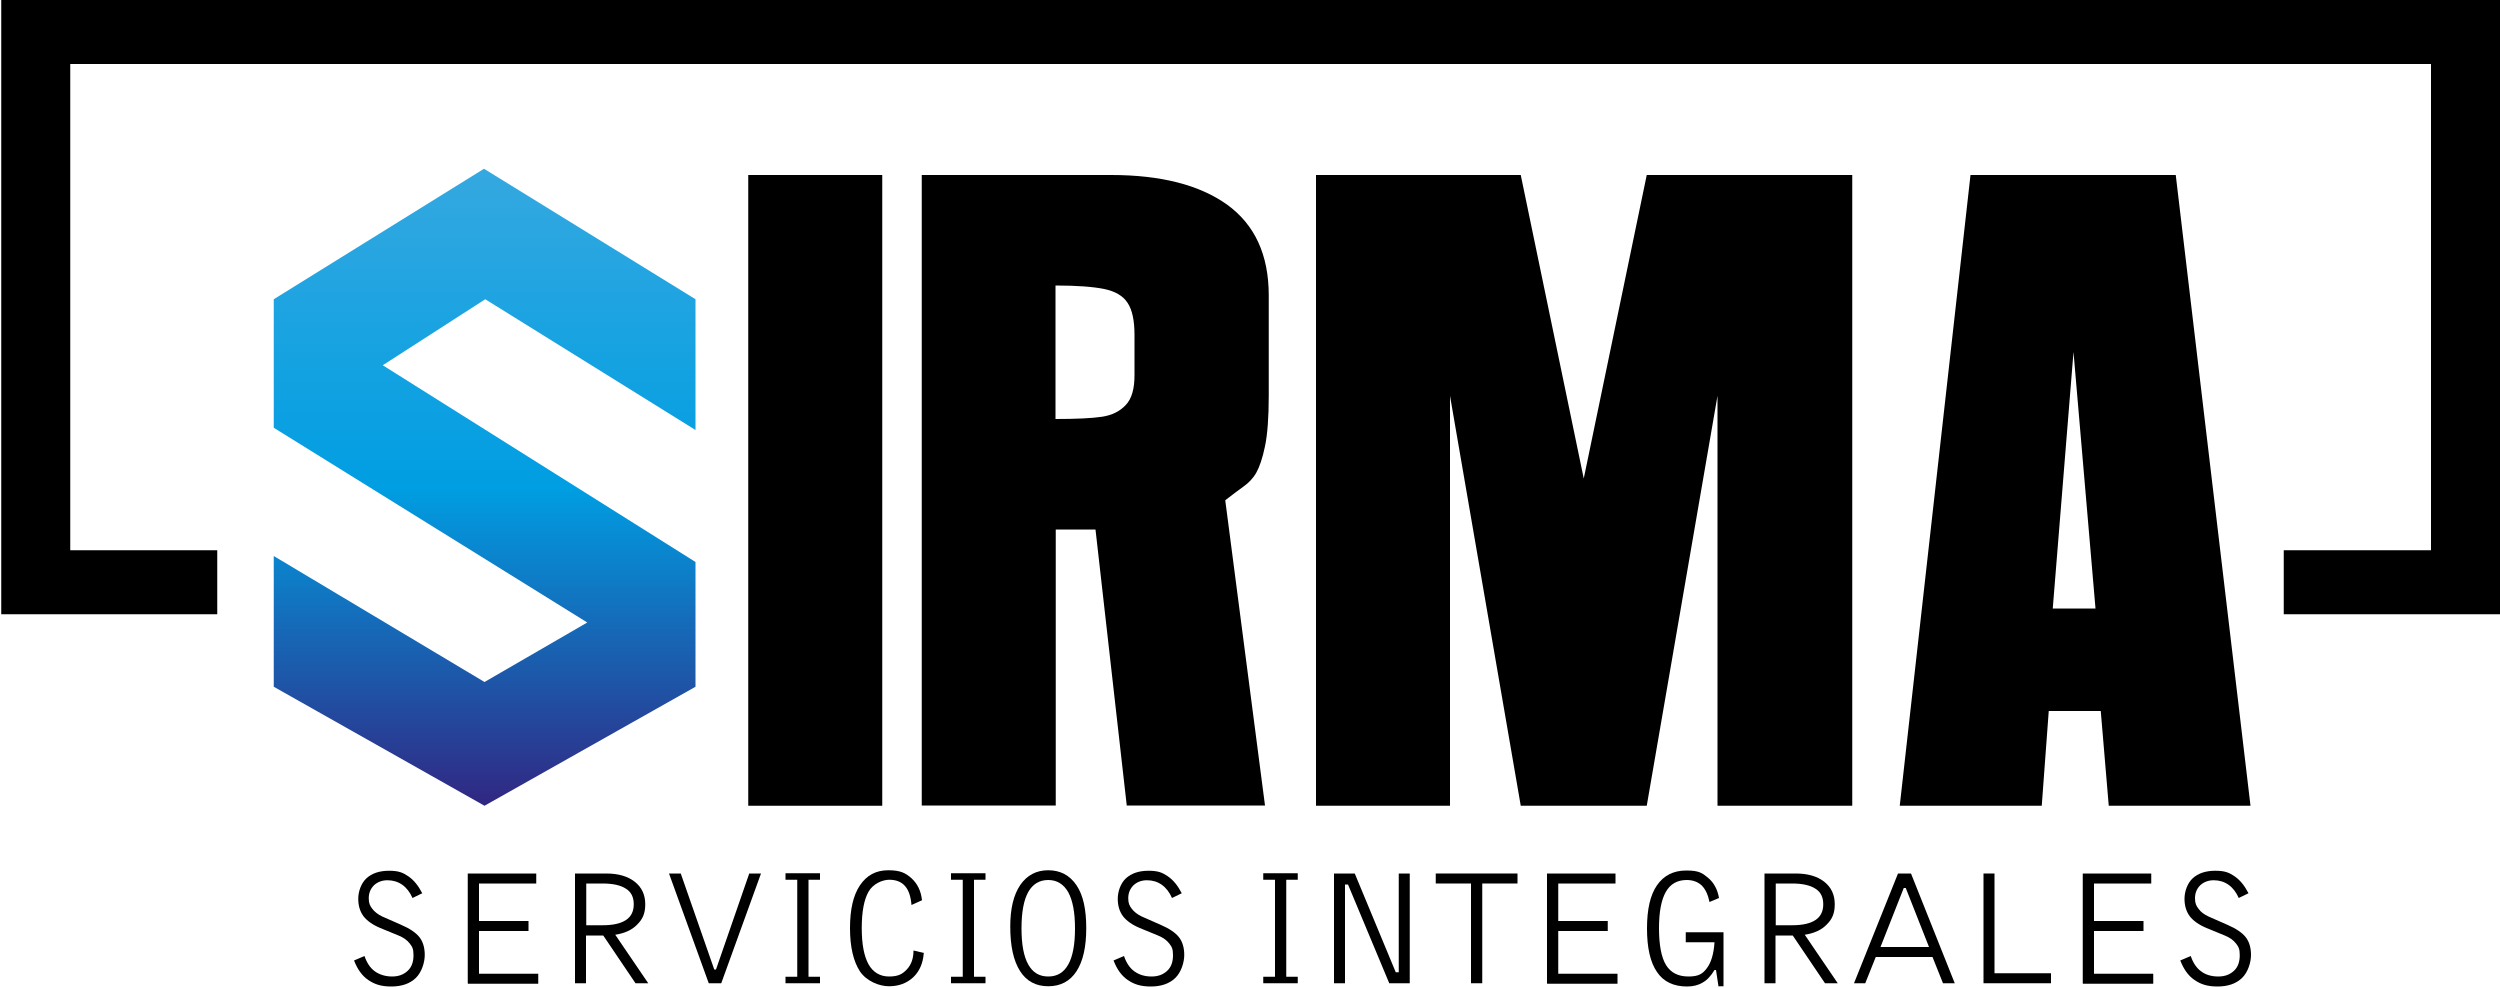
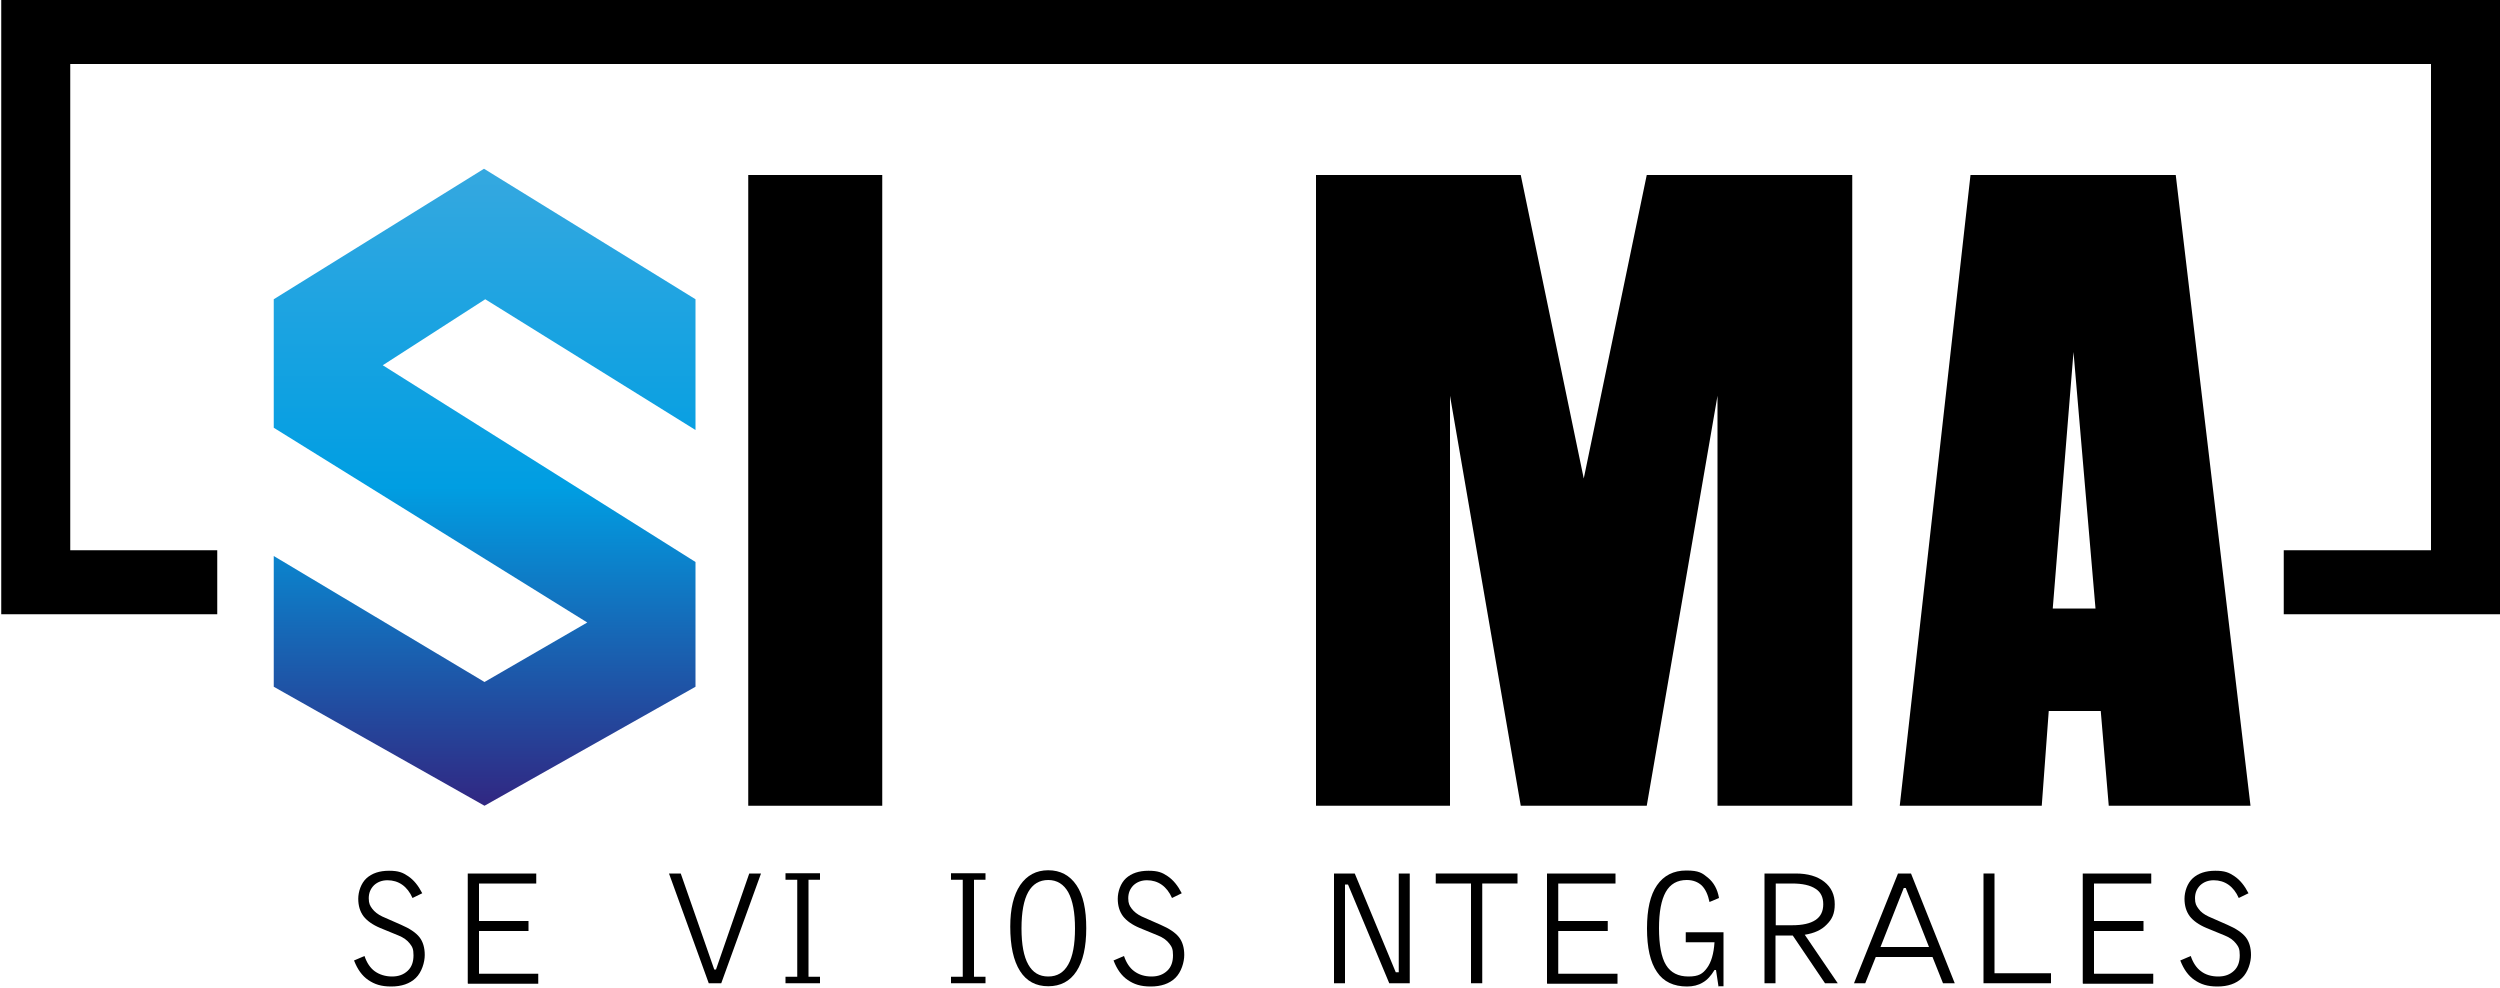
<svg xmlns="http://www.w3.org/2000/svg" id="Capa_1" version="1.1" viewBox="0 0 1000 395">
  <defs>
    <style>
      .st0 {
        fill: url(#Degradado_sin_nombre);
      }
    </style>
    <linearGradient id="Degradado_sin_nombre" data-name="Degradado sin nombre" x1="193.85" y1="354.5" x2="193.85" y2="99.7" gradientTransform="translate(0 422) scale(1 -1)" gradientUnits="userSpaceOnUse">
      <stop offset="0" stop-color="#35a8e0" />
      <stop offset=".5" stop-color="#009ee2" />
      <stop offset="1" stop-color="#312782" />
    </linearGradient>
  </defs>
  <path d="M299.3,322.2V70h53.6v252.3h-53.6v-.1Z" />
-   <path d="M490.1,200.1l15.9,122.1h-55.3l-12.5-110.4h-15.9v110.4h-53.6V70h75.8c19.9,0,35.4,4,46.4,11.9,11,8,16.6,20,16.6,36.3v40c0,8.7-.5,15.5-1.5,20.3s-2.2,8.3-3.5,10.6-3.1,4.1-5.2,5.6-4.5,3.3-7.2,5.4h0ZM422.3,167.6c8.3,0,14.5-.3,18.5-.9s7.2-2.2,9.5-4.7c2.4-2.5,3.5-6.5,3.5-11.9v-16.1c0-5.8-.9-10.1-2.8-12.9-1.8-2.8-5-4.6-9.3-5.5-4.4-.9-10.9-1.4-19.5-1.4v53.4h.1Z" />
  <path d="M526.4,322.2V70h81.9l25.2,121.4,25.2-121.4h82.2v252.3h-53.9v-164l-28.3,164h-50.4l-28.3-164v164h-53.6l-0-.1Z" />
  <path d="M819.5,284.4l-2.8,37.9h-56.8l28.3-252.3h82.1l29.9,252.3h-56.7l-3.2-37.9h-20.8ZM838.2,243.4l-8.8-102.6-8.3,102.6h17.1Z" />
  <g>
    <path d="M141.6,384.2l4.2-1.8c.9,2.7,2.3,4.8,4.1,6.1s4.2,2.1,6.9,2.1,4.7-.8,6.3-2.3,2.3-3.6,2.3-6.2-.5-3.4-1.5-4.7c-1-1.3-2.5-2.4-4.5-3.2l-7.3-3c-3.1-1.3-5.3-2.9-6.7-4.7-1.4-1.9-2.1-4.2-2.1-7s1.1-6.2,3.3-8.2,5.2-3,9-3,5.5.7,7.7,2.2,4,3.7,5.6,6.8l-3.9,1.9c-1-2.3-2.4-4.1-4.1-5.3-1.7-1.2-3.7-1.8-5.9-1.8s-4,.7-5.4,2c-1.4,1.4-2.1,3.1-2.1,5.2s.5,3,1.4,4.2,2.3,2.3,4,3.1l7.5,3.3c3.5,1.5,6,3.2,7.4,5s2.1,4.2,2.1,7.1-1.2,6.9-3.6,9.2c-2.4,2.3-5.7,3.4-9.8,3.4s-6.7-.9-9.2-2.6-4.3-4.3-5.6-7.6l-.1-.2Z" />
    <path d="M187.1,393.3v-43.9h27.4v4h-22.9v15h19.8v4h-19.8v17.1h23.7v4h-28.1l-.1-.2Z" />
-     <path d="M230,393.3v-43.9h12.5c4.8,0,8.6,1.1,11.4,3.3,2.8,2.2,4.2,5.2,4.2,9s-1.1,6-3.2,8.1c-2.1,2.2-5,3.5-8.8,4.1l13.2,19.4h-5.1l-12.9-19.1h-6.9v19.1h-4.5.1ZM234.5,353.4v16.7h6.5c4.2,0,7.3-.7,9.4-2.1,2.1-1.4,3.1-3.5,3.1-6.3s-1-4.9-3.1-6.2c-2.1-1.4-5.2-2.1-9.4-2.1h-6.5Z" />
    <path d="M283.5,393.3l-15.9-43.9h4.7l13.4,38.4h.7l13.3-38.4h4.7l-15.9,43.9h-5Z" />
    <path d="M314.2,393.3v-2.6h4.7v-38.8h-4.7v-2.6h13.8v2.6h-4.6v38.8h4.6v2.6h-13.8Z" />
-     <path d="M369.5,381.3c-.3,4-1.7,7.2-4.2,9.6-2.6,2.4-5.8,3.6-9.7,3.6s-8.9-2-11.6-5.9c-2.6-4-4-9.7-4-17.3s1.3-13.2,4-17.2,6.4-6,11.3-6,6.9,1.1,9.3,3.2c2.4,2.2,3.8,5.1,4.2,8.8l-4.2,1.9c-.3-3.4-1.1-5.9-2.6-7.6s-3.6-2.5-6.3-2.5-6.5,1.6-8.3,4.8c-1.8,3.2-2.7,8-2.7,14.5s.9,11.2,2.7,14.5c1.8,3.2,4.6,4.9,8.2,4.9s5.3-.9,7.1-2.8c1.8-1.9,2.7-4.4,2.7-7.6l4.2,1-.1.1Z" />
    <path d="M380.4,393.3v-2.6h4.7v-38.8h-4.7v-2.6h13.8v2.6h-4.6v38.8h4.6v2.6h-13.8Z" />
    <path d="M404.1,370.7c0-7.2,1.3-12.7,4-16.7,2.7-3.9,6.4-5.9,11.2-5.9s8.6,2,11.3,6,3.9,9.7,3.9,17.2-1.3,13.2-3.9,17.2-6.4,6-11.3,6-8.7-2-11.3-6.1c-2.6-4.1-3.9-10-3.9-17.8l-0.0.1ZM408.6,371.4c0,6.4.9,11.2,2.7,14.4,1.8,3.2,4.4,4.8,8,4.8s6.2-1.6,8-4.8c1.8-3.2,2.7-8,2.7-14.4s-.9-11.2-2.7-14.5c-1.8-3.2-4.5-4.9-8-4.9s-6.2,1.6-8,4.8c-1.8,3.2-2.7,8.1-2.7,14.5v.1Z" />
    <path d="M445.4,384.2l4.2-1.8c.9,2.7,2.3,4.8,4.1,6.1,1.9,1.4,4.2,2.1,6.9,2.1s4.7-.8,6.3-2.3c1.6-1.5,2.3-3.6,2.3-6.2s-.5-3.4-1.5-4.7c-1-1.3-2.5-2.4-4.5-3.2l-7.3-3c-3.1-1.3-5.3-2.9-6.7-4.7-1.4-1.9-2.1-4.2-2.1-7s1.1-6.2,3.3-8.2c2.2-2,5.2-3,9-3s5.5.7,7.7,2.2,4,3.7,5.6,6.8l-3.9,1.9c-1-2.3-2.4-4.1-4.1-5.3-1.7-1.2-3.7-1.8-5.9-1.8s-4,.7-5.4,2c-1.4,1.4-2.1,3.1-2.1,5.2s.5,3,1.4,4.2,2.3,2.3,4,3.1l7.5,3.3c3.5,1.5,6,3.2,7.4,5s2.1,4.2,2.1,7.1-1.2,6.9-3.6,9.2c-2.4,2.3-5.7,3.4-9.8,3.4s-6.7-.9-9.2-2.6-4.3-4.3-5.6-7.6l-.1-.2Z" />
-     <path d="M505.3,393.3v-2.6h4.7v-38.8h-4.7v-2.6h13.8v2.6h-4.6v38.8h4.6v2.6h-13.8Z" />
    <path d="M533.6,393.3v-43.9h8.3l16.4,39.5h1.2v-39.5h4.4v43.9h-8.2l-16.5-39.5h-1.2v39.5h-4.5.1Z" />
    <path d="M588.4,393.3v-39.9h-14.1v-4h32.7v4h-14.1v39.9h-4.5Z" />
    <path d="M618.8,393.3v-43.9h27.4v4h-22.9v15h19.8v4h-19.8v17.1h23.7v4h-28.1l-.1-.2Z" />
    <path d="M687.4,394.6l-1-6.6h-.6c-1.4,2.3-2.9,4-4.7,5-1.8,1.1-3.9,1.6-6.3,1.6-5.3,0-9.4-1.9-12-5.8-2.7-3.9-4-9.7-4-17.4s1.3-13.4,4-17.3,6.6-5.9,11.7-5.9,6.4,1,8.7,2.9,3.8,4.6,4.4,8.1l-3.8,1.6c-.6-2.9-1.6-5.1-3.1-6.6-1.5-1.4-3.5-2.2-6-2.2-3.8,0-6.6,1.6-8.4,4.8-1.8,3.2-2.7,8-2.7,14.5s.9,11.6,2.8,14.7c1.9,3.1,4.9,4.6,9,4.6s5.7-1.1,7.4-3.4,2.7-5.7,3-10.3h-11.5v-4h15.1v21.6h-1.7l-.3.1Z" />
    <path d="M705.8,393.3v-43.9h12.5c4.8,0,8.6,1.1,11.4,3.3,2.8,2.2,4.2,5.2,4.2,9s-1.1,6-3.2,8.1c-2.1,2.2-5,3.5-8.8,4.1l13.2,19.4h-5.1l-12.9-19.1h-6.9v19.1h-4.5.1ZM710.3,353.4v16.7h6.5c4.2,0,7.3-.7,9.4-2.1s3.1-3.5,3.1-6.3-1-4.9-3.1-6.2c-2.1-1.4-5.2-2.1-9.4-2.1h-6.5Z" />
    <path d="M741.6,393.3l17.6-43.9h5.2l17.5,43.9h-4.7l-4.2-10.5h-22.7l-4.2,10.5h-4.7.2ZM752.1,378.8h19.5l-9.3-23.6h-.8l-9.3,23.6h-.1Z" />
    <path d="M793.4,393.3v-43.9h4.4v39.9h22.6v4h-27Z" />
    <path d="M833.1,393.3v-43.9h27.4v4h-22.9v15h19.8v4h-19.8v17.1h23.7v4h-28.1l-.1-.2Z" />
    <path d="M872.1,384.2l4.2-1.8c.9,2.7,2.3,4.8,4.1,6.1,1.8,1.4,4.2,2.1,6.9,2.1s4.7-.8,6.3-2.3,2.3-3.6,2.3-6.2-.5-3.4-1.5-4.7c-1-1.3-2.5-2.4-4.5-3.2l-7.3-3c-3.1-1.3-5.3-2.9-6.7-4.7-1.4-1.9-2.1-4.2-2.1-7s1.1-6.2,3.3-8.2,5.2-3,9-3,5.5.7,7.7,2.2,4,3.7,5.6,6.8l-3.9,1.9c-1-2.3-2.4-4.1-4.1-5.3-1.7-1.2-3.7-1.8-5.9-1.8s-4,.7-5.4,2c-1.4,1.4-2.1,3.1-2.1,5.2s.5,3,1.4,4.2c.9,1.3,2.3,2.3,4,3.1l7.5,3.3c3.5,1.5,6,3.2,7.4,5s2.1,4.2,2.1,7.1-1.2,6.9-3.6,9.2c-2.4,2.3-5.7,3.4-9.8,3.4s-6.7-.9-9.2-2.6-4.3-4.3-5.6-7.6l-.1-.2Z" />
  </g>
  <polygon points="549.5 0 450.9 0 .5 0 .5 .3 .5 25.6 .5 220.1 .5 245.7 28.1 245.7 86.9 245.7 86.9 220.1 28.1 220.1 28.1 25.6 450.9 25.6 549.5 25.6 972.4 25.6 972.4 220.1 913.5 220.1 913.5 245.7 972.4 245.7 1000 245.7 1000 220.1 1000 25.6 1000 .3 1000 0 549.5 0" />
  <polygon class="st0" points="278.2 274.7 278.2 224.8 153.1 146.1 194.1 119.7 278.2 172 278.2 119.7 193.6 67.5 109.5 119.7 109.5 171.1 234.9 249 193.8 272.8 109.5 222.4 109.5 274.7 193.8 322.3 278.2 274.7" />
</svg>